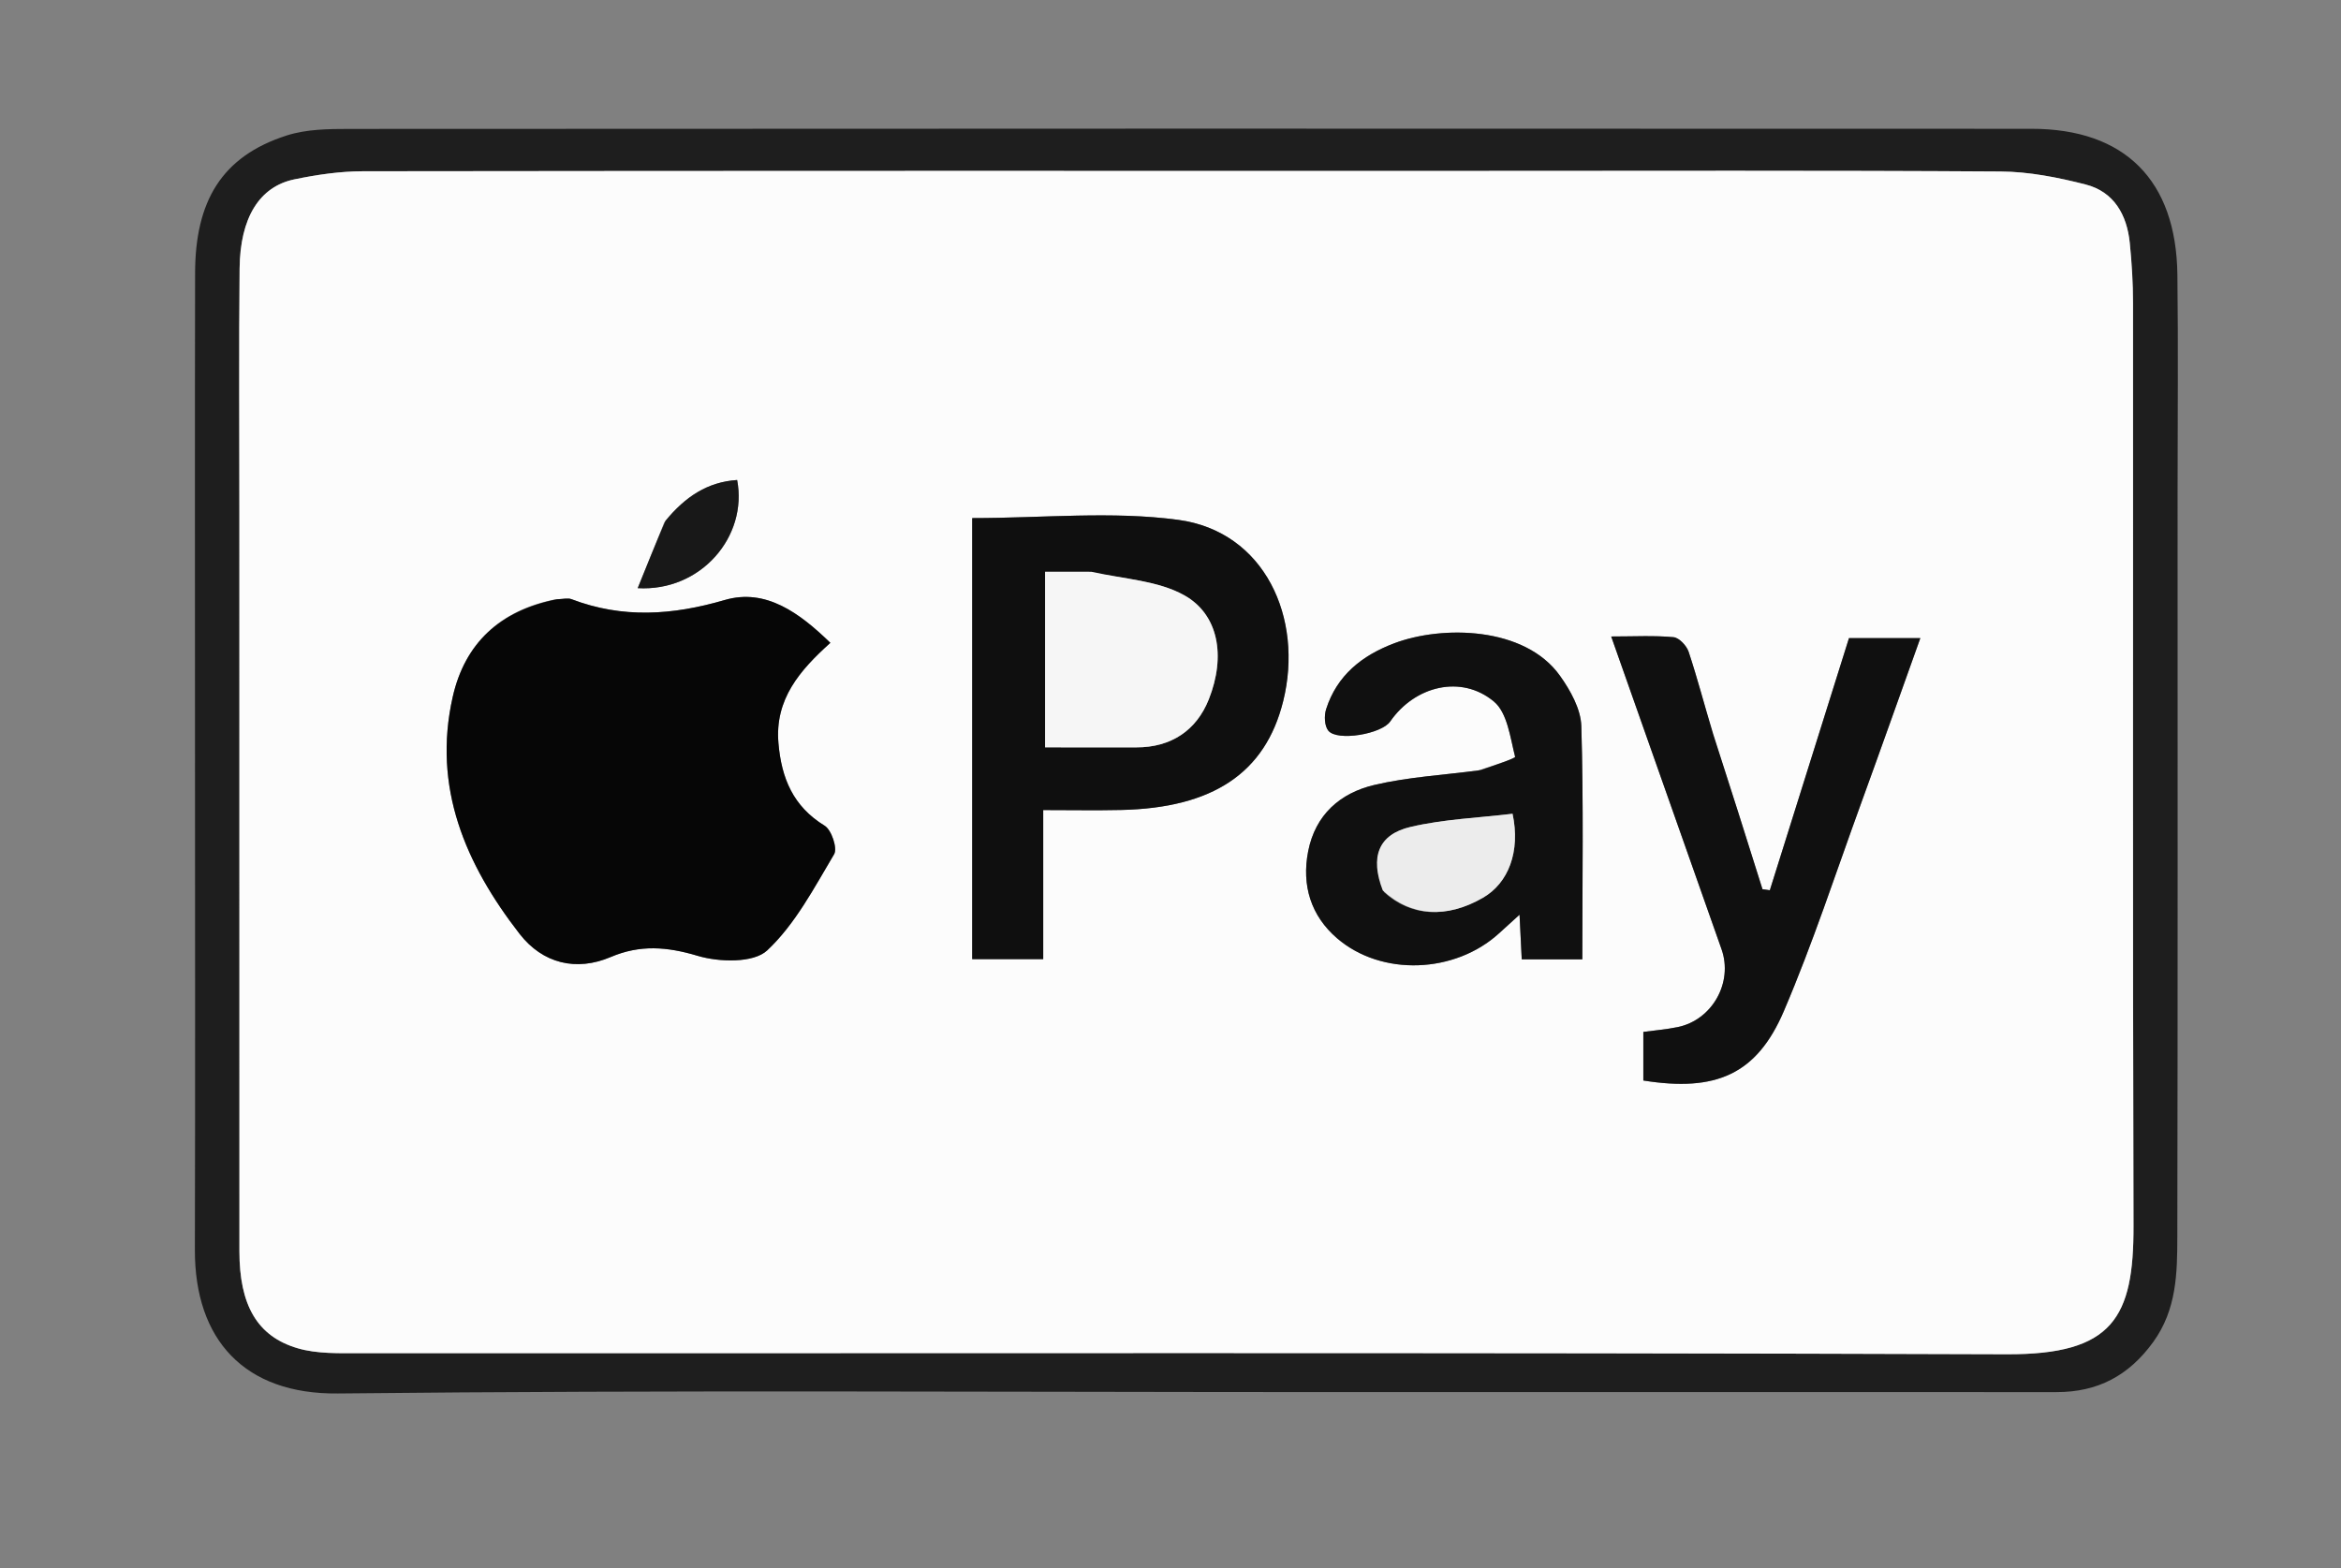
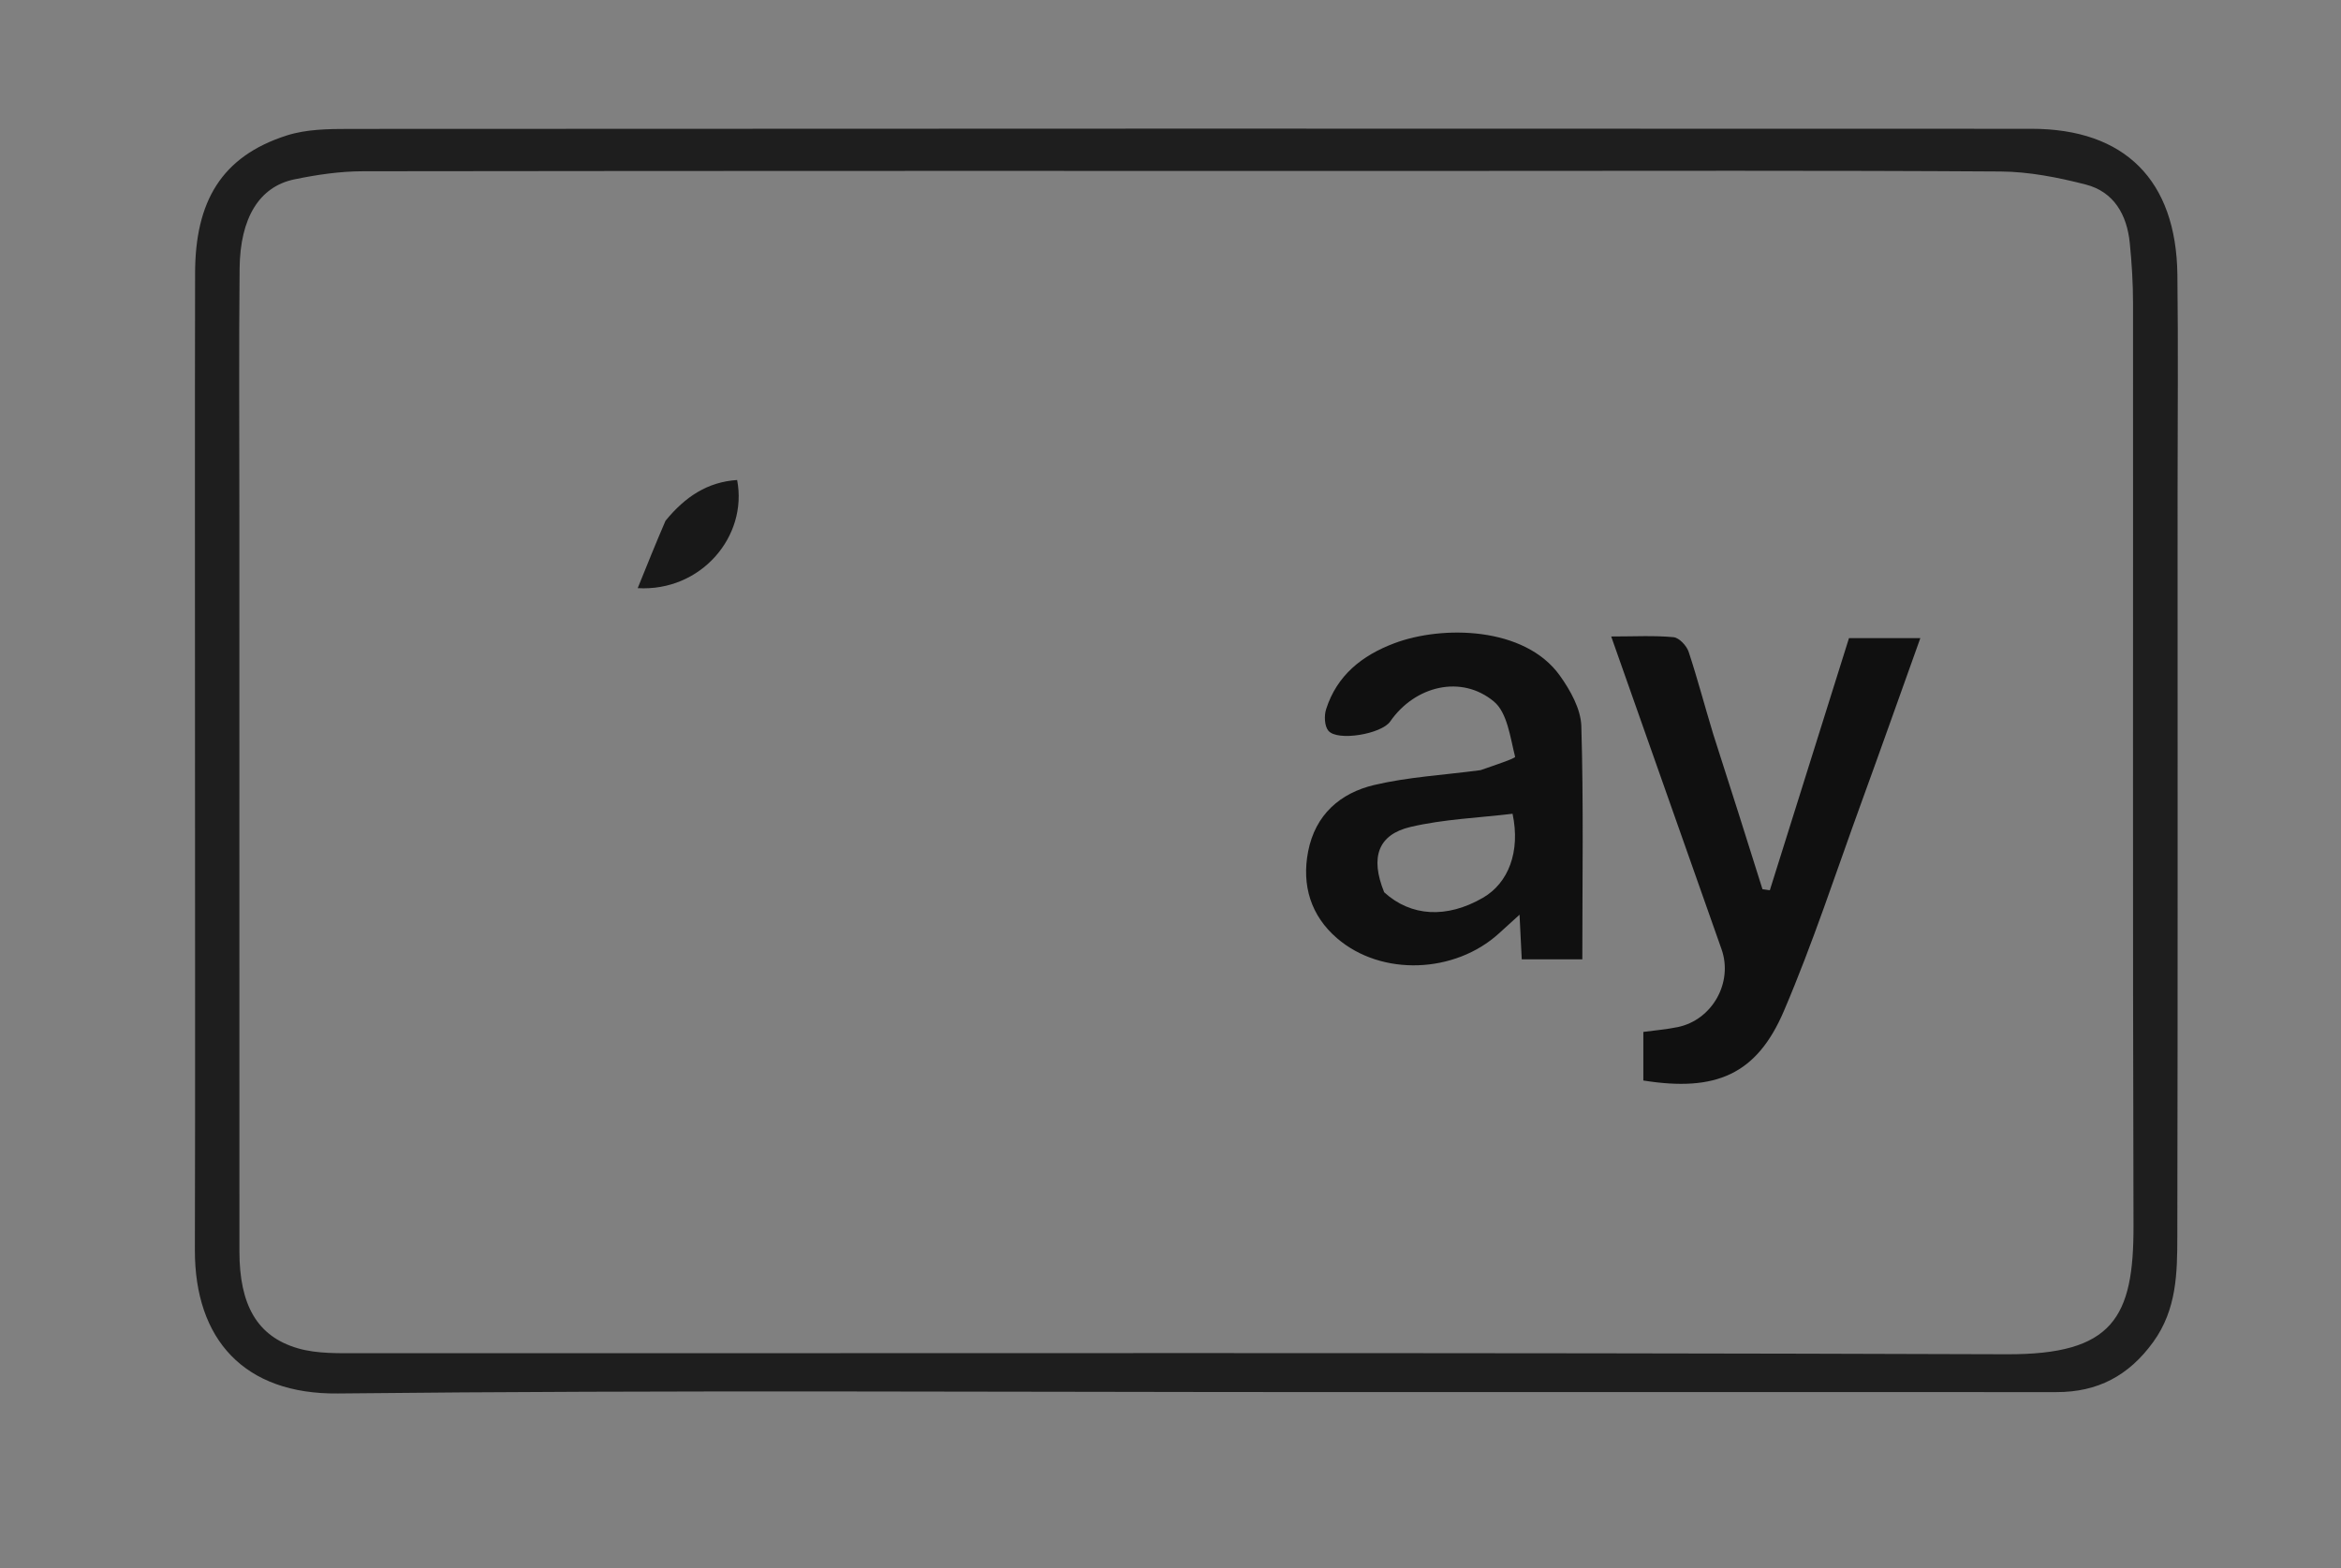
<svg xmlns="http://www.w3.org/2000/svg" version="1.1" id="Layer_1" x="0px" y="0px" width="100%" viewBox="0 0 388 260" enable-background="new 0 0 388 260" xml:space="preserve">
  <rect x="0" y="0" width="388" height="260" fill="#808080" stroke="none" />
  <path fill="#1E1E1E" opacity="1" stroke="none" d="M360.914,82 C360.914,123.314 360.954,164.129 360.872,204.943 C360.86,211.028 360.796,217.085 356.867,222.506 C352.81,228.106 347.648,230.799 340.877,230.798 C300.729,230.794 260.581,230.796 220.433,230.796 C165.626,230.796 110.814,230.435 56.013,231.026 C40.465,231.194 32.261,222.059 32.299,207.205 C32.371,179.218 32.319,151.231 32.319,123.244 C32.319,97.256 32.284,71.268 32.335,45.28 C32.358,33.442 36.666,25.925 47.551,22.451 C50.772,21.423 54.399,21.375 57.84,21.373 C150.797,21.32 243.753,21.309 336.71,21.352 C352.178,21.359 360.682,29.888 360.883,45.517 C361.037,57.51 360.914,69.506 360.914,82 M39.674,85.5 C39.674,126.155 39.665,166.81 39.682,207.465 C39.686,216.321 42.59,221.556 49.34,223.529 C52.601,224.482 56.241,224.344 59.71,224.346 C150.684,224.384 241.659,224.206 332.633,224.524 C350.206,224.585 353.653,218.465 353.609,203.2 C353.463,152.214 353.564,101.228 353.531,50.243 C353.529,46.922 353.323,43.59 352.992,40.285 C352.525,35.621 350.379,31.795 345.675,30.588 C341.083,29.41 336.284,28.463 331.569,28.432 C302.245,28.241 272.919,28.336 243.594,28.336 C182.445,28.336 121.295,28.312 60.146,28.393 C56.357,28.398 52.515,28.966 48.794,29.735 C42.985,30.935 39.796,36.112 39.713,44.511 C39.582,57.84 39.675,71.17 39.674,85.5 z" />
-   <path fill="#FCFCFC" opacity="1" stroke="none" d="M39.674,85 C39.675,71.17 39.582,57.84 39.713,44.511 C39.796,36.112 42.985,30.935 48.794,29.735 C52.515,28.966 56.357,28.398 60.146,28.393 C121.295,28.312 182.445,28.336 243.594,28.336 C272.919,28.336 302.245,28.241 331.569,28.432 C336.284,28.463 341.083,29.41 345.675,30.588 C350.379,31.795 352.525,35.621 352.992,40.285 C353.323,43.59 353.529,46.922 353.531,50.243 C353.564,101.228 353.463,152.214 353.609,203.2 C353.653,218.465 350.206,224.585 332.633,224.524 C241.659,224.206 150.684,224.384 59.71,224.346 C56.241,224.344 52.601,224.482 49.34,223.529 C42.59,221.556 39.686,216.321 39.682,207.465 C39.665,166.81 39.674,126.155 39.674,85 M91.901,99.393 C82.873,101.225 77.044,106.636 75.032,115.551 C71.649,130.544 77.149,143.263 86.113,154.821 C89.945,159.762 95.532,161.092 101.214,158.668 C106.065,156.599 110.551,156.943 115.626,158.466 C119.187,159.534 124.894,159.684 127.147,157.576 C131.786,153.236 134.924,147.211 138.248,141.623 C138.832,140.643 137.815,137.592 136.68,136.898 C131.45,133.696 129.524,129.032 129.022,123.232 C128.386,115.898 132.584,111.117 137.626,106.576 C132.522,101.623 126.929,97.489 120.121,99.476 C111.427,102.014 103.181,102.562 94.714,99.337 C94.133,99.115 93.393,99.312 91.901,99.393 M161.134,151.373 C161.134,153.84 161.134,156.307 161.134,159.02 C165.254,159.02 168.961,159.02 172.904,159.02 C172.904,154.682 172.904,150.697 172.904,146.712 C172.904,142.755 172.904,138.798 172.904,134.3 C177.579,134.3 181.697,134.377 185.812,134.286 C200.954,133.952 209.715,128.207 212.679,116.235 C216.084,102.484 209.627,88.122 195.29,86.189 C184.284,84.706 172.919,85.894 161.134,85.894 C161.134,107.214 161.134,128.81 161.134,151.373 M244.926,127.748 C239.188,128.506 233.345,128.82 227.742,130.149 C222.132,131.48 218.004,135.063 216.815,141.143 C215.705,146.824 217.301,151.843 221.589,155.542 C228.994,161.929 241.16,161.391 248.443,154.743 C249.447,153.828 250.455,152.917 251.85,151.65 C251.995,154.577 252.101,156.712 252.216,159.044 C255.666,159.044 258.889,159.044 262.256,159.044 C262.256,145.934 262.47,133.15 262.091,120.383 C262.007,117.548 260.279,114.458 258.546,112.029 C252.705,103.835 239.005,103.655 231.081,106.652 C225.718,108.68 221.584,111.971 219.792,117.58 C219.449,118.653 219.517,120.36 220.162,121.143 C221.653,122.953 228.977,121.695 230.411,119.62 C234.499,113.707 242.205,111.796 247.609,116.314 C249.839,118.178 250.304,122.275 251.118,125.472 C251.182,125.724 247.677,126.885 244.926,127.748 M283.776,121.396 C282.503,116.945 281.333,112.46 279.879,108.068 C279.544,107.055 278.298,105.724 277.369,105.638 C274.141,105.339 270.868,105.523 267.042,105.523 C273.327,123.337 279.34,140.356 285.333,157.382 C287.274,162.897 283.788,169.104 278.059,170.284 C276.157,170.676 274.206,170.832 272.368,171.083 C272.368,174.013 272.368,176.604 272.368,179.137 C284.388,181.063 291.157,178.145 295.65,167.644 C300.461,156.402 304.259,144.726 308.446,133.22 C311.697,124.286 314.866,115.323 318.277,105.796 C313.869,105.796 310.299,105.796 306.453,105.796 C302.072,119.757 297.703,133.676 293.334,147.595 C292.928,147.537 292.521,147.48 292.115,147.422 C289.461,138.985 286.807,130.549 283.776,121.396 M110.086,86.624 C108.679,90.109 107.273,93.594 105.693,97.511 C116.162,98.115 123.974,88.944 122.174,79.58 C117.256,79.905 113.565,82.351 110.086,86.624 z" />
-   <path fill="#060606" opacity="1" stroke="none" d="M92.314,99.353 C93.393,99.312 94.133,99.115 94.714,99.337 C103.181,102.562 111.427,102.014 120.121,99.476 C126.929,97.489 132.522,101.623 137.626,106.576 C132.584,111.117 128.386,115.898 129.022,123.232 C129.524,129.032 131.45,133.696 136.68,136.898 C137.815,137.592 138.832,140.643 138.248,141.623 C134.924,147.211 131.786,153.236 127.147,157.576 C124.894,159.684 119.187,159.534 115.626,158.466 C110.551,156.943 106.065,156.599 101.214,158.668 C95.532,161.092 89.945,159.762 86.113,154.821 C77.149,143.263 71.649,130.544 75.032,115.551 C77.044,106.636 82.873,101.225 92.314,99.353 z" />
-   <path fill="#0F0F0F" opacity="1" stroke="none" d="M161.134,150.89 C161.134,128.81 161.134,107.214 161.134,85.894 C172.919,85.894 184.284,84.706 195.29,86.189 C209.627,88.122 216.084,102.484 212.679,116.235 C209.715,128.207 200.954,133.952 185.812,134.286 C181.697,134.377 177.579,134.3 172.904,134.3 C172.904,138.798 172.904,142.755 172.904,146.712 C172.904,150.697 172.904,154.682 172.904,159.02 C168.961,159.02 165.254,159.02 161.134,159.02 C161.134,156.307 161.134,153.84 161.134,150.89 M180.431,94.795 C178.032,94.795 175.632,94.795 173.215,94.795 C173.215,105.054 173.215,114.455 173.215,123.906 C178.467,123.906 183.391,123.894 188.315,123.909 C194.111,123.927 198.315,121.084 200.354,115.932 C203.2,108.739 201.944,101.861 196.286,98.694 C191.947,96.266 186.39,96.014 180.431,94.795 z" />
  <path fill="#101010" opacity="1" stroke="none" d="M245.378,127.686 C247.677,126.885 251.182,125.724 251.118,125.472 C250.304,122.275 249.839,118.178 247.609,116.314 C242.205,111.796 234.499,113.707 230.411,119.62 C228.977,121.695 221.653,122.953 220.162,121.143 C219.517,120.36 219.449,118.653 219.792,117.58 C221.584,111.971 225.718,108.68 231.081,106.652 C239.005,103.655 252.705,103.835 258.546,112.029 C260.279,114.458 262.007,117.548 262.091,120.383 C262.47,133.15 262.256,145.934 262.256,159.044 C258.889,159.044 255.666,159.044 252.216,159.044 C252.101,156.712 251.995,154.577 251.85,151.65 C250.455,152.917 249.447,153.828 248.443,154.743 C241.16,161.391 228.994,161.929 221.589,155.542 C217.301,151.843 215.705,146.824 216.815,141.143 C218.004,135.063 222.132,131.48 227.742,130.149 C233.345,128.82 239.188,128.506 245.378,127.686 M229.418,147.934 C233.861,151.976 239.78,152.307 245.774,148.848 C250.002,146.408 252.029,141.192 250.693,134.913 C245.106,135.588 239.32,135.8 233.788,137.096 C228.437,138.35 227.04,142.083 229.418,147.934 z" />
  <path fill="#101010" opacity="1" stroke="none" d="M283.965,121.754 C286.807,130.549 289.461,138.985 292.115,147.422 C292.521,147.48 292.928,147.537 293.334,147.595 C297.703,133.676 302.072,119.757 306.453,105.796 C310.299,105.796 313.869,105.796 318.277,105.796 C314.866,115.323 311.697,124.286 308.446,133.22 C304.259,144.726 300.461,156.402 295.65,167.644 C291.157,178.145 284.388,181.063 272.368,179.137 C272.368,176.604 272.368,174.013 272.368,171.083 C274.206,170.832 276.157,170.676 278.059,170.284 C283.788,169.104 287.274,162.897 285.333,157.382 C279.34,140.356 273.327,123.337 267.042,105.523 C270.868,105.523 274.141,105.339 277.369,105.638 C278.298,105.724 279.544,107.055 279.879,108.068 C281.333,112.46 282.503,116.945 283.965,121.754 z" />
  <path fill="#181818" opacity="1" stroke="none" d="M110.303,86.335 C113.565,82.351 117.256,79.905 122.174,79.58 C123.974,88.944 116.162,98.115 105.693,97.511 C107.273,93.594 108.679,90.109 110.303,86.335 z" />
-   <path fill="#F6F6F6" opacity="1" stroke="none" d="M180.903,94.795 C186.39,96.014 191.947,96.266 196.286,98.694 C201.944,101.861 203.2,108.739 200.354,115.932 C198.315,121.084 194.111,123.927 188.315,123.909 C183.391,123.894 178.467,123.906 173.215,123.906 C173.215,114.455 173.215,105.054 173.215,94.795 C175.632,94.795 178.032,94.795 180.903,94.795 z" />
-   <path fill="#ECECEC" opacity="1" stroke="none" d="M229.178,147.618 C227.04,142.083 228.437,138.35 233.788,137.096 C239.32,135.8 245.106,135.588 250.693,134.913 C252.029,141.192 250.002,146.408 245.774,148.848 C239.78,152.307 233.861,151.976 229.178,147.618 z" />
</svg>